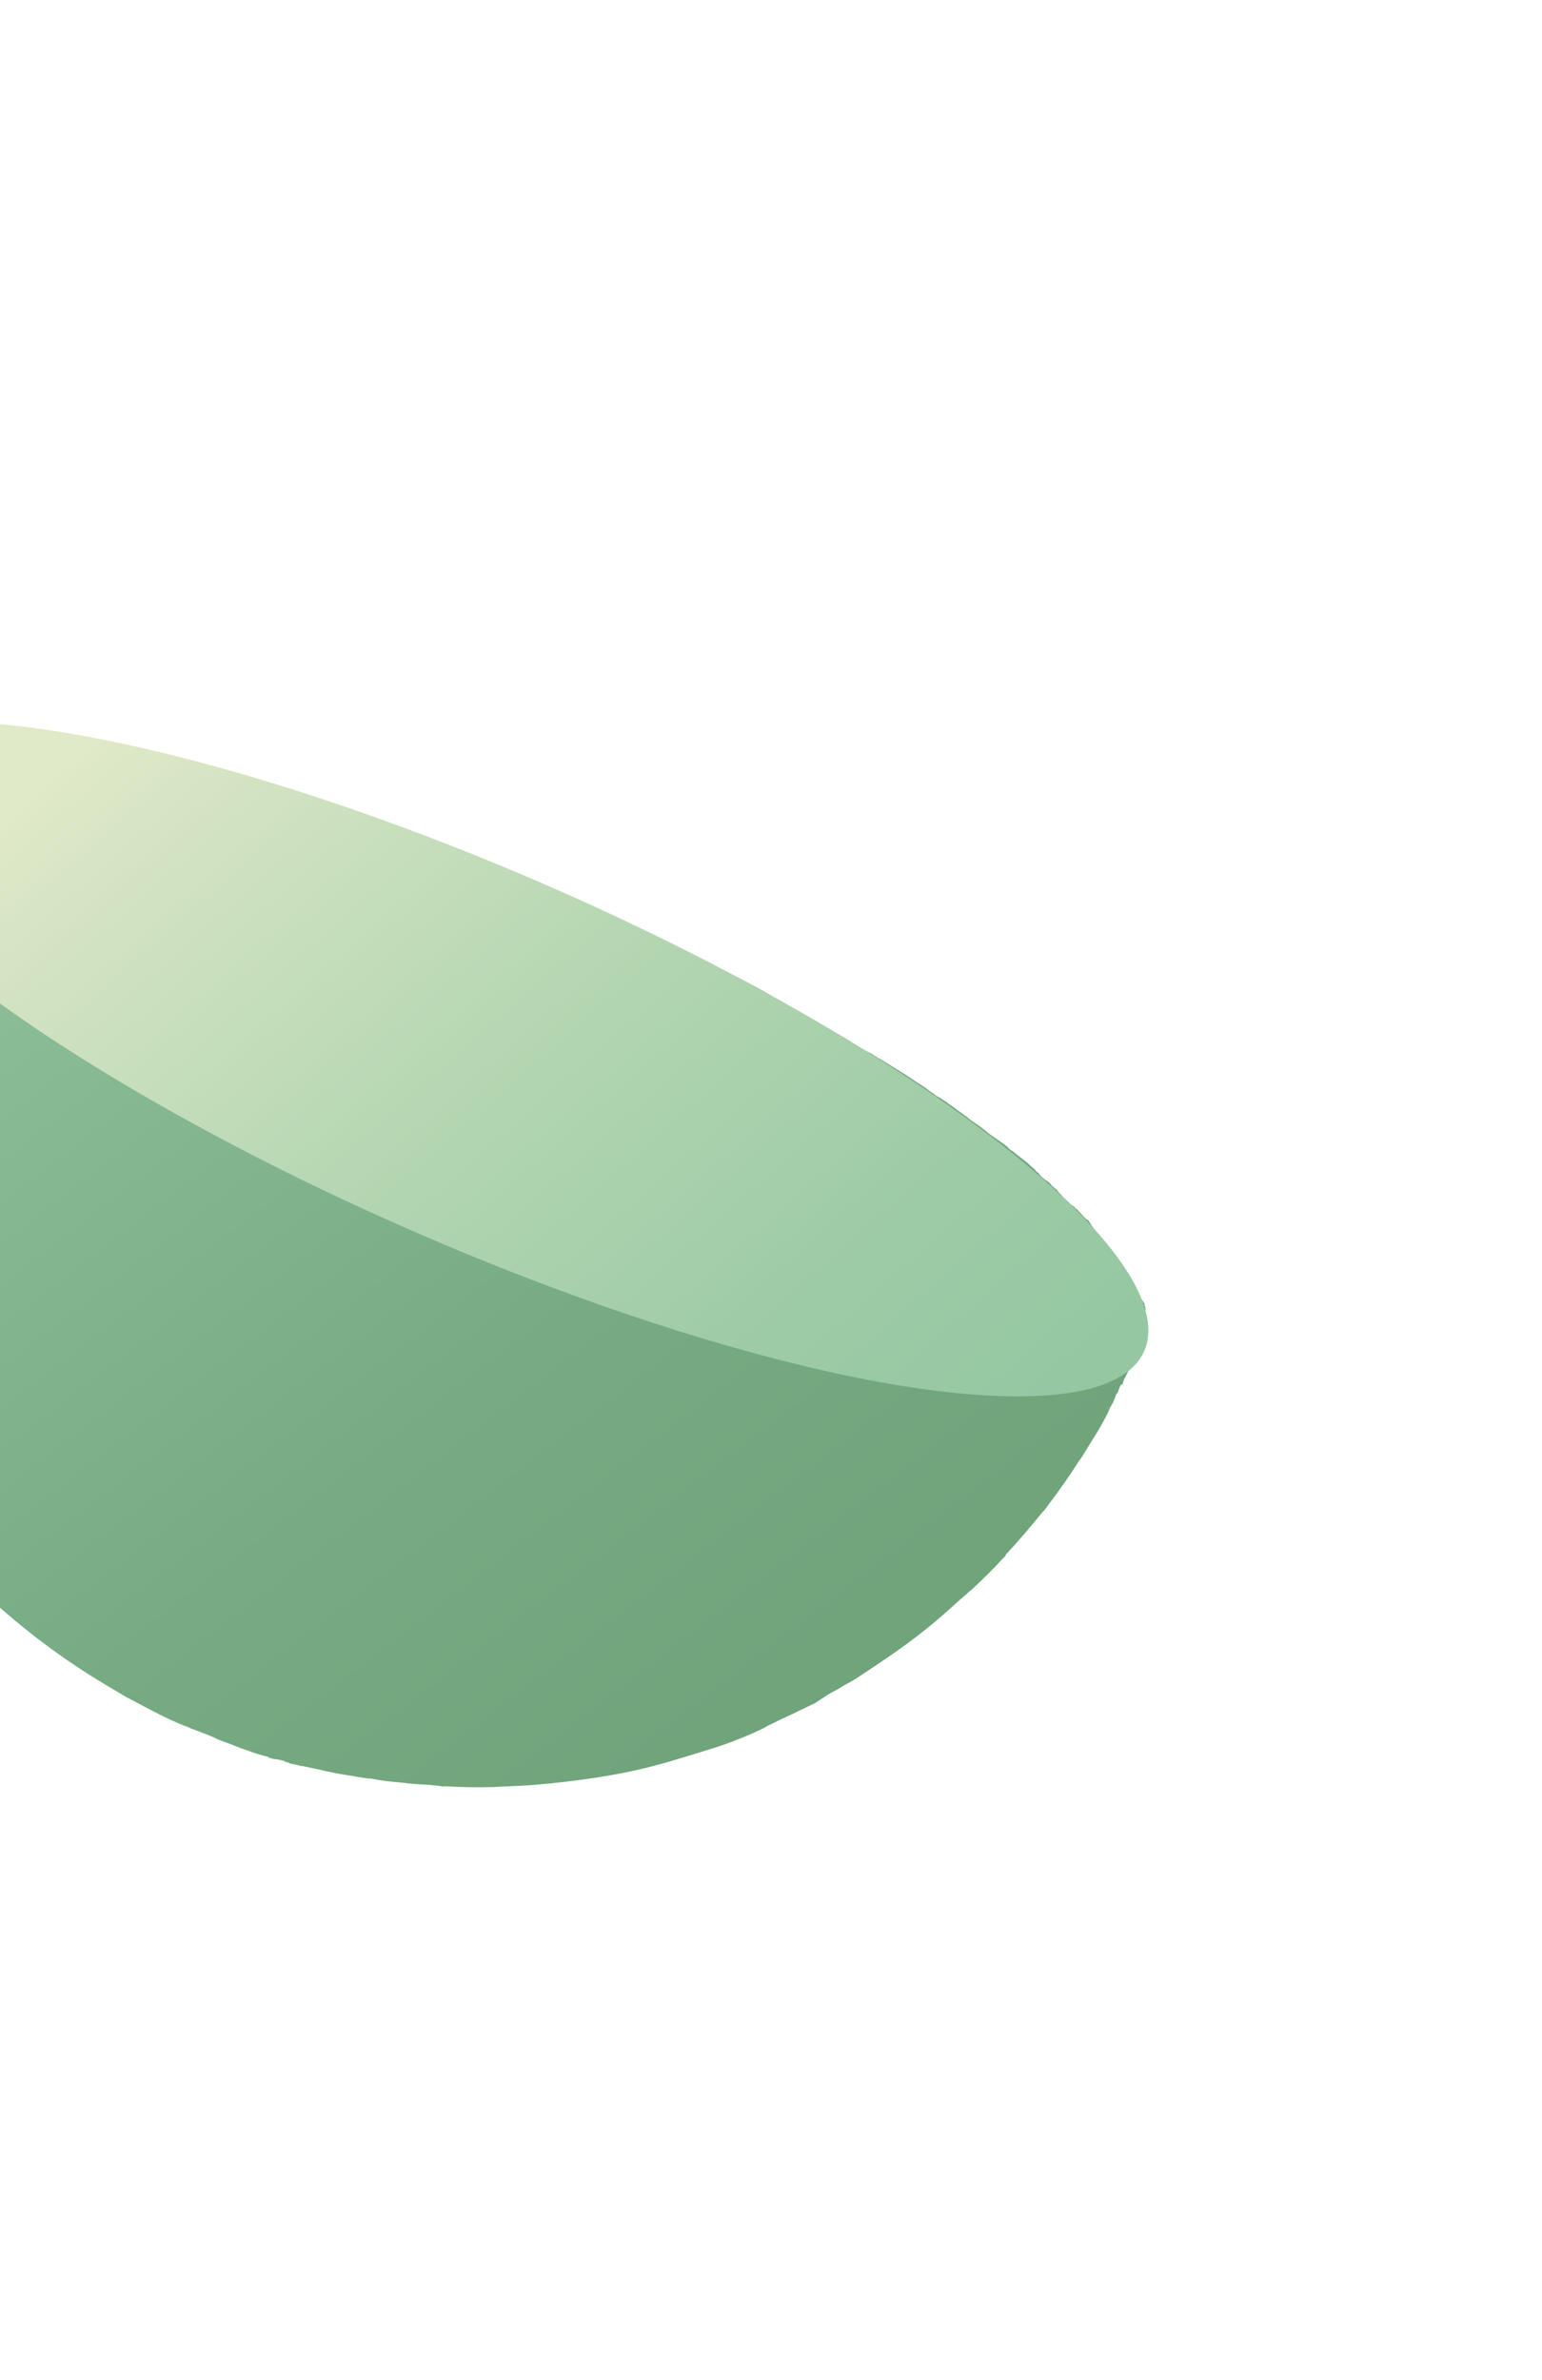
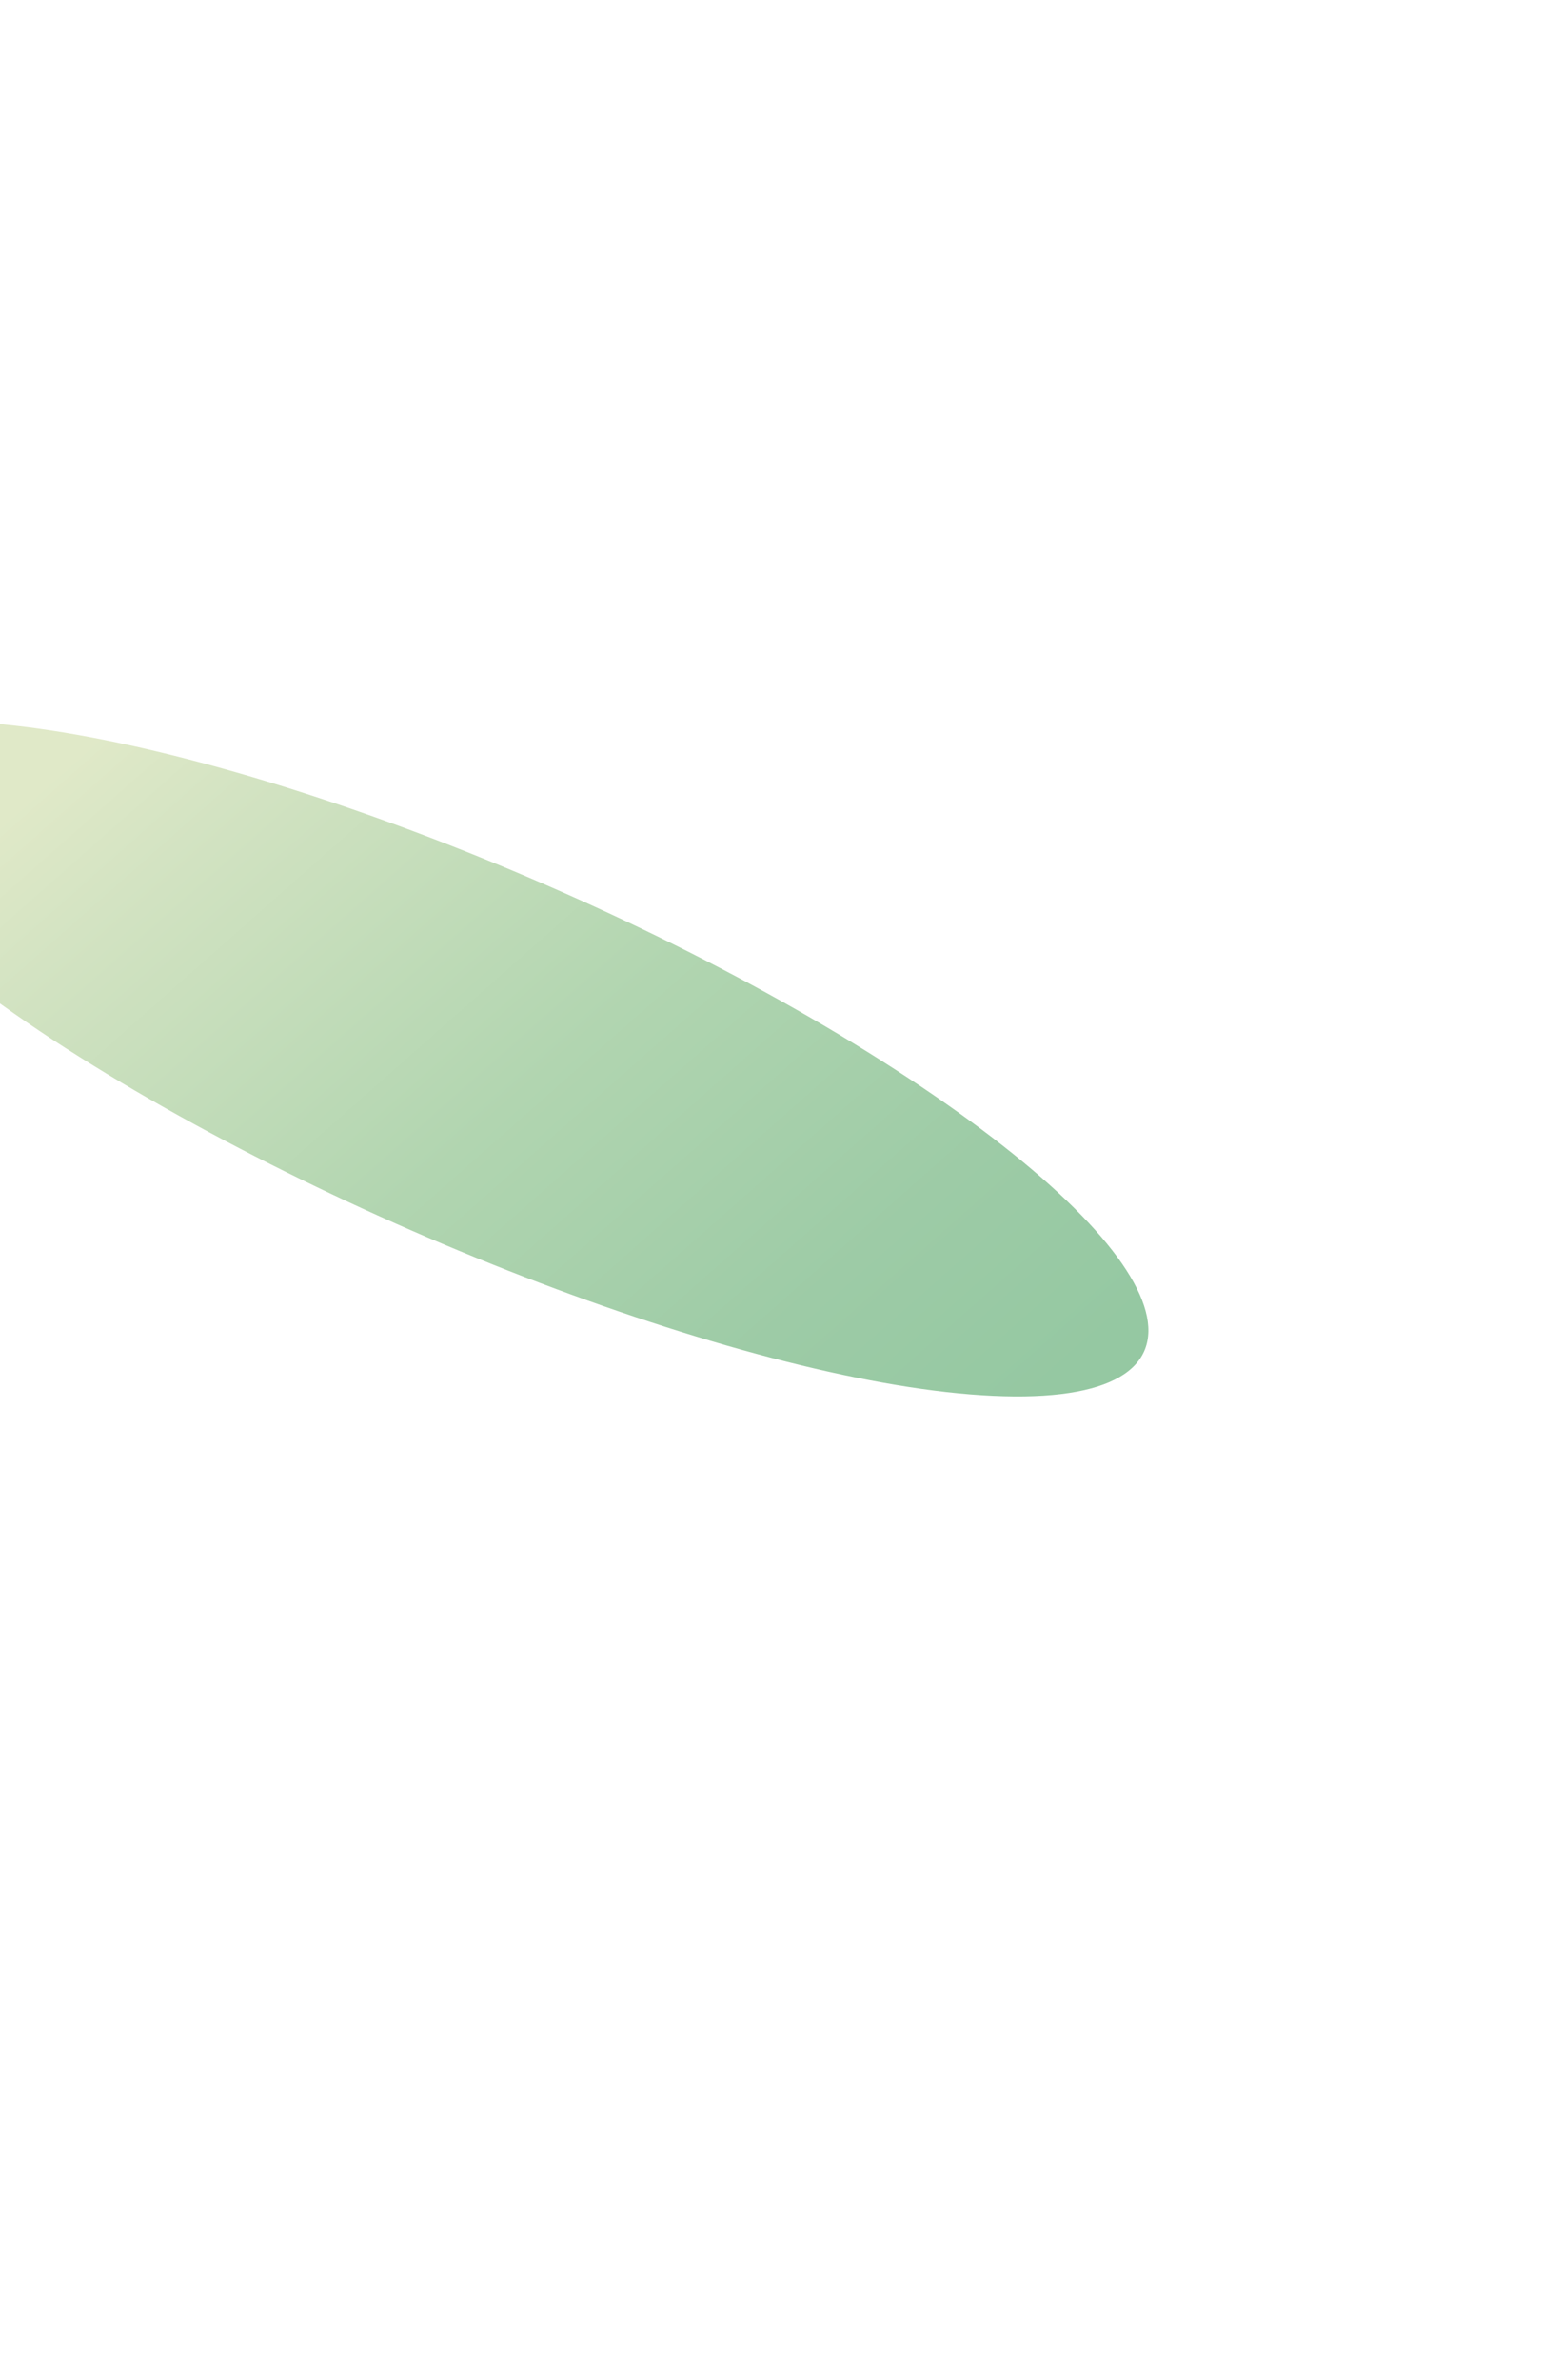
<svg xmlns="http://www.w3.org/2000/svg" width="199" height="307" viewBox="0 0 199 307" fill="none">
  <g filter="url(#filter0_d)">
-     <path d="M147.824 128.845C147.75 128.732 147.862 128.658 147.788 128.546C147.714 128.434 147.64 128.322 147.752 128.247L147.678 128.135L147.604 128.023L147.53 127.911L147.456 127.798C147.382 127.686 147.382 127.686 147.308 127.574C147.233 127.461 147.233 127.461 147.159 127.349L147.085 127.237C147.011 127.124 146.937 127.012 146.863 126.9C146.863 126.9 146.863 126.9 146.789 126.788C146.715 126.675 146.715 126.675 146.641 126.563L146.567 126.451L146.493 126.338L146.419 126.226L146.344 126.114C146.27 126.002 146.27 126.002 146.196 125.889C146.122 125.777 146.122 125.777 146.048 125.665L145.974 125.552L145.9 125.44C145.826 125.328 145.752 125.216 145.678 125.103L145.604 124.991C145.604 124.991 145.604 124.991 145.529 124.879C145.455 124.766 145.455 124.766 145.381 124.654C145.307 124.542 145.233 124.429 145.159 124.317C145.085 124.205 144.937 123.98 144.863 123.868C144.789 123.756 144.789 123.756 144.715 123.643L144.64 123.531L144.566 123.419C144.492 123.307 144.418 123.194 144.344 123.082C144.27 122.97 144.196 122.857 144.048 122.633C143.974 122.521 143.9 122.408 143.826 122.296C143.751 122.184 143.677 122.071 143.603 121.959C143.529 121.847 143.529 121.847 143.455 121.734C143.381 121.622 143.307 121.51 143.233 121.398C143.159 121.285 143.085 121.173 142.937 120.948C142.862 120.836 142.788 120.724 142.788 120.724C142.714 120.612 142.64 120.499 142.566 120.387C142.492 120.275 142.418 120.162 142.344 120.05L142.27 119.938L142.196 119.826C142.048 119.601 141.787 119.45 141.639 119.226C141.565 119.114 141.491 119.001 141.491 119.001C141.417 118.889 141.343 118.777 141.268 118.664C141.194 118.552 141.12 118.44 141.046 118.328C141.046 118.328 141.046 118.327 140.972 118.215C140.898 118.103 140.824 117.991 140.824 117.991C140.75 117.878 140.75 117.878 140.676 117.766C140.602 117.654 140.602 117.654 140.528 117.541C140.454 117.429 140.379 117.317 140.193 117.279C139.784 116.904 139.562 116.567 139.154 116.192C139.079 116.079 139.005 115.967 138.819 115.929L138.745 115.817C138.671 115.704 138.597 115.592 138.41 115.554C138.336 115.441 138.076 115.291 138.002 115.179C137.928 115.066 137.667 114.916 137.593 114.804C137.445 114.579 137.259 114.541 137.11 114.316C136.962 114.092 136.702 113.941 136.554 113.717C136.48 113.604 136.48 113.604 136.405 113.492C136.331 113.38 136.145 113.341 136.071 113.229C135.997 113.117 135.81 113.079 135.662 112.854L135.588 112.742C135.44 112.517 135.18 112.367 134.919 112.216C134.585 111.953 134.25 111.691 134.028 111.354C133.954 111.241 133.767 111.203 133.619 110.979L133.545 110.866C133.471 110.754 133.211 110.604 133.136 110.491C132.876 110.341 132.654 110.004 132.393 109.853C132.059 109.591 131.724 109.328 131.39 109.065C131.129 108.915 130.981 108.69 130.721 108.539C130.46 108.389 130.126 108.126 129.977 107.902C129.717 107.751 129.569 107.526 129.382 107.488L129.308 107.376C129.122 107.338 128.974 107.113 128.787 107.075C128.379 106.7 127.932 106.511 127.523 106.136C127.189 105.873 126.854 105.611 126.52 105.348C126.185 105.085 125.664 104.784 125.33 104.521C125.069 104.371 124.921 104.146 124.66 103.996C124.065 103.582 123.396 103.057 122.801 102.643C122.206 102.23 121.537 101.705 120.83 101.365C120.421 100.99 119.975 100.802 119.566 100.426C118.971 100.013 118.45 99.712 117.855 99.299C116.665 98.472 115.363 97.72 113.986 96.855C113.912 96.743 113.8 96.817 113.726 96.704C113.652 96.592 113.652 96.592 113.465 96.554C113.279 96.516 113.131 96.291 112.944 96.253C112.61 95.99 112.349 95.84 111.903 95.651C111.642 95.501 111.382 95.35 111.121 95.2C110.6 94.898 110.153 94.71 109.745 94.335C109.484 94.184 109.224 94.034 108.963 93.883C108.703 93.733 108.368 93.47 107.996 93.394C107.922 93.281 107.809 93.355 107.735 93.243C107.549 93.205 107.401 92.98 107.214 92.942C106.693 92.641 106.098 92.228 105.577 91.927C105.317 91.776 105.131 91.738 104.87 91.588C104.796 91.475 104.61 91.437 104.536 91.325C104.275 91.174 104.015 91.024 103.828 90.986C102.973 90.422 102.005 89.932 101.224 89.481C100.889 89.218 100.516 89.141 100.182 88.879C99.921 88.728 99.735 88.69 99.587 88.465C99.326 88.315 99.066 88.164 98.805 88.014C98.545 87.863 98.284 87.713 98.024 87.562C97.056 87.073 96.275 86.621 95.307 86.131C94.86 85.943 94.526 85.68 94.153 85.603C93.372 85.152 92.664 84.813 91.883 84.361C91.883 84.361 91.809 84.249 91.697 84.323C91.436 84.172 91.176 84.022 90.729 83.833C90.208 83.532 89.687 83.231 89.128 83.117C88.16 82.627 87.192 82.137 86.038 81.609C85.517 81.308 84.884 81.081 84.363 80.78C83.395 80.291 82.241 79.763 81.273 79.273C80.827 79.084 80.566 78.934 80.119 78.745C68.877 73.43 57.221 68.71 45.897 64.738C45.823 64.626 45.711 64.7 45.636 64.588C43.55 63.868 41.464 63.15 39.452 62.543C39.192 62.392 38.893 62.428 38.633 62.278C36.807 61.709 35.168 61.179 33.343 60.611C33.082 60.46 32.783 60.496 32.523 60.346C32.15 60.269 31.777 60.193 31.517 60.042C30.697 59.777 29.765 59.586 28.946 59.321C28.499 59.132 28.014 59.13 27.567 58.941C26.934 58.714 26.375 58.6 25.742 58.373C25.369 58.296 25.108 58.146 24.81 58.182L24.623 58.144C24.251 58.067 24.064 58.029 23.692 57.952C23.505 57.914 23.132 57.838 22.946 57.8C22.573 57.723 22.014 57.608 21.641 57.532C21.082 57.417 20.449 57.191 19.89 57.076C19.517 57 19.257 56.849 18.958 56.885L18.772 56.847L18.585 56.809C18.212 56.732 18.026 56.694 17.653 56.617L17.467 56.579L17.281 56.541C16.908 56.465 16.535 56.388 16.275 56.238C15.529 56.085 14.97 55.97 14.225 55.818L14.038 55.779C13.852 55.741 13.479 55.665 13.293 55.626C13.106 55.588 13.106 55.588 12.92 55.55C12.733 55.512 12.733 55.512 12.547 55.474C12.361 55.435 12.062 55.471 11.802 55.321C11.615 55.282 11.429 55.244 11.429 55.244C11.429 55.244 11.429 55.244 11.242 55.206C11.056 55.168 10.683 55.092 10.497 55.053C10.012 55.051 9.565 54.862 9.08 54.86C8.894 54.822 8.894 54.822 8.707 54.783C8.335 54.707 8.148 54.669 7.849 54.705C7.663 54.667 7.29 54.59 7.104 54.552C6.918 54.514 6.731 54.475 6.619 54.55C6.433 54.511 6.246 54.473 6.134 54.547C5.948 54.509 5.948 54.509 5.761 54.471C5.761 54.471 5.649 54.545 5.575 54.433C5.276 54.468 5.016 54.318 4.717 54.354C4.418 54.39 4.158 54.239 3.859 54.275C3.486 54.199 3.188 54.235 2.927 54.084C2.741 54.046 2.555 54.008 2.256 54.044C2.07 54.005 1.771 54.041 1.584 54.003C1.398 53.965 1.286 54.039 1.212 53.927C1.099 54.001 1.025 53.888 0.913 53.962C0.801 54.037 0.727 53.924 0.614 53.998L0.428 53.96C0.242 53.922 0.055 53.884 -0.057 53.958C-0.243 53.92 -0.356 53.994 -0.542 53.956C-0.654 54.03 -0.728 53.917 -0.841 53.991C-1.885 53.874 -2.855 53.87 -3.899 53.753C-4.012 53.827 -4.086 53.715 -4.198 53.789C-4.869 53.748 -5.467 53.82 -6.138 53.779C-6.809 53.739 -7.407 53.811 -7.966 53.696C-8.152 53.658 -8.451 53.694 -8.637 53.655C-9.421 53.689 -10.205 53.722 -10.802 53.794C-10.989 53.756 -11.287 53.792 -11.399 53.866C-11.399 53.866 -11.399 53.866 -11.512 53.94C-11.997 53.938 -12.296 53.974 -12.707 54.084C-13.005 54.12 -13.304 54.155 -13.602 54.191C-13.901 54.227 -14.088 54.189 -14.312 54.337C-14.312 54.337 -14.424 54.411 -14.498 54.299L-14.611 54.373C-15.134 54.557 -15.619 54.555 -16.03 54.665C-16.142 54.739 -16.329 54.7 -16.441 54.775C-16.441 54.775 -16.441 54.775 -16.553 54.849C-16.666 54.923 -16.666 54.923 -16.852 54.885C-16.964 54.959 -16.964 54.959 -17.151 54.92C-17.263 54.995 -17.375 55.069 -17.562 55.03C-17.86 55.066 -18.197 55.288 -18.496 55.324C-18.608 55.398 -18.72 55.473 -18.833 55.547C-18.945 55.621 -19.057 55.695 -19.244 55.657L-19.356 55.731L-19.468 55.805C-19.581 55.879 -19.805 56.027 -19.917 56.101C-20.03 56.175 -20.142 56.249 -20.254 56.323C-20.366 56.398 -20.366 56.398 -20.366 56.398C-20.479 56.472 -20.703 56.62 -20.816 56.694L-20.928 56.768C-20.928 56.768 -20.928 56.768 -21.04 56.842C-21.153 56.916 -21.153 56.916 -21.265 56.99C-21.377 57.064 -21.602 57.212 -21.714 57.286C-21.826 57.361 -22.051 57.509 -22.089 57.695C-22.201 57.769 -22.201 57.769 -22.314 57.843C-22.426 57.917 -22.426 57.917 -22.538 57.992L-22.651 58.066C-22.763 58.14 -22.763 58.14 -22.801 58.326C-23.064 58.661 -23.253 59.107 -23.515 59.442C-23.554 59.628 -23.592 59.815 -23.742 60.075C-24.12 60.969 -24.648 62.123 -25.14 63.576C-25.367 64.209 -25.593 64.842 -25.82 65.475C-25.897 65.848 -26.16 66.183 -26.236 66.555C-26.236 66.555 -26.236 66.555 -26.348 66.629C-26.387 66.816 -26.425 67.002 -26.537 67.076C-26.575 67.263 -26.688 67.337 -26.726 67.523C-26.726 67.523 -26.838 67.597 -26.764 67.71C-27.33 69.05 -27.559 70.168 -27.901 71.361C-28.204 72.367 -28.508 73.373 -28.698 74.305L-28.737 74.491C-29.308 76.802 -29.842 79.411 -30.303 82.132C-30.611 84.108 -30.957 86.271 -31.117 88.472C-31.043 88.584 -31.155 88.658 -31.081 88.77C-31.081 88.77 -31.007 88.882 -31.12 88.957C-31.198 89.814 -31.351 90.56 -31.318 91.344C-31.394 91.716 -31.358 92.015 -31.36 92.5C-31.365 93.47 -31.556 94.402 -31.561 95.372C-31.64 96.23 -31.606 97.014 -31.611 97.984C-31.613 98.469 -31.577 98.767 -31.579 99.252C-31.462 105.783 -30.749 112.726 -28.619 119.863C-28.399 120.685 -28.289 121.096 -28.289 121.096C-27.811 122.553 -27.261 124.608 -26.747 126.364C-26.563 126.887 -26.453 127.298 -26.343 127.709C-25.865 129.167 -25.201 130.662 -24.575 132.345C-24.5 132.457 -24.465 132.756 -24.391 132.868C-24.132 133.503 -23.026 136.158 -21.214 139.637C-21.14 139.749 -21.14 139.749 -21.066 139.861L-20.918 140.086C-20.844 140.198 -20.77 140.31 -20.77 140.31C-20.696 140.423 -20.622 140.535 -20.473 140.759C-20.399 140.872 -20.325 140.984 -20.251 141.096C-20.029 141.433 -19.919 141.844 -19.697 142.181L-19.623 142.293L-19.549 142.406C-19.068 143.378 -18.401 144.389 -17.773 145.586L-17.699 145.698C-17.328 146.259 -16.81 147.045 -16.291 147.832C-15.921 148.393 -15.476 149.067 -15.032 149.741C-14.958 149.853 -14.958 149.853 -14.883 149.965C-14.587 150.414 -14.291 150.863 -13.995 151.313C-13.772 151.649 -13.55 151.986 -13.328 152.323C-13.254 152.435 -13.18 152.548 -13.18 152.548C-12.513 153.558 -11.437 154.944 -10.102 156.48C-10.102 156.48 -10.102 156.48 -10.027 156.593L-9.953 156.705L-9.879 156.817C-9.805 156.93 -9.805 156.93 -9.731 157.042C-9.657 157.154 -9.583 157.266 -9.509 157.379C-8.952 157.978 -8.508 158.652 -7.877 159.364C-7.729 159.589 -7.468 159.739 -7.32 159.964C-6.132 161.275 -5.019 162.475 -3.719 163.712L-3.645 163.825C-3.57 163.937 -3.57 163.937 -3.496 164.049C-3.422 164.161 -3.422 164.161 -3.422 164.161C-3.088 164.424 -2.866 164.761 -2.531 165.024C-2.196 165.287 -1.974 165.624 -1.64 165.886C-1.083 166.486 -0.488 166.899 -0.005 167.387C4.602 171.439 9.51 174.969 14.72 177.979C15.501 178.431 16.096 178.844 16.803 179.183C17.771 179.673 18.552 180.125 19.52 180.614C21.009 181.405 22.423 182.083 23.95 182.688C24.323 182.764 24.658 183.027 25.03 183.103C25.924 183.481 26.93 183.784 27.898 184.274C28.158 184.424 28.531 184.501 28.791 184.651C29.797 184.955 30.765 185.444 31.771 185.748C32.851 186.163 33.857 186.467 34.603 186.619L34.677 186.732C35.05 186.808 35.31 186.959 35.609 186.923C35.609 186.923 35.609 186.923 35.795 186.961C35.981 186.999 36.168 187.037 36.354 187.076C36.541 187.114 36.727 187.152 36.801 187.264C36.987 187.302 37.174 187.341 37.434 187.491C37.807 187.568 38.18 187.644 38.553 187.72C38.739 187.759 38.813 187.871 38.925 187.797L39.112 187.835L39.298 187.873L39.484 187.911C39.671 187.95 40.043 188.026 40.23 188.064C41.535 188.332 42.913 188.712 44.517 188.943C44.517 188.943 44.517 188.943 44.703 188.981C45.747 189.098 46.753 189.402 47.91 189.444C49.028 189.674 50.258 189.829 51.788 189.948C53.204 190.141 54.361 190.184 55.704 190.265C56.077 190.342 56.375 190.306 56.748 190.382C56.934 190.421 56.934 190.421 57.121 190.459C57.233 190.385 57.307 190.497 57.419 190.423C59.434 190.545 61.56 190.592 63.613 190.527C64.695 190.458 66.449 190.429 68.912 190.254C74.25 189.795 79.253 189.073 83.549 188.011C84.371 187.791 85.193 187.571 86.015 187.351C87.771 186.838 90.051 186.14 91.919 185.552C94.198 184.854 96.741 183.821 98.686 182.86C98.798 182.786 98.91 182.712 98.91 182.712C99.247 182.49 99.546 182.454 99.882 182.232C100.967 181.677 102.238 181.161 103.435 180.533C104.071 180.274 104.52 179.978 105.156 179.72C105.38 179.572 105.492 179.498 105.605 179.424C105.717 179.349 105.942 179.201 106.054 179.127C106.278 178.979 106.503 178.831 106.728 178.683C106.728 178.683 106.728 178.683 106.84 178.609C107.289 178.312 107.925 178.054 108.486 177.684C109.16 177.239 109.795 176.981 110.469 176.537C111.031 176.166 111.592 175.796 112.041 175.499C115.522 173.203 118.817 170.868 121.665 168.344C122.601 167.565 123.576 166.6 124.513 165.821C124.737 165.673 125 165.338 125.225 165.19C125.225 165.19 125.225 165.19 125.337 165.116C125.561 164.968 125.712 164.707 125.937 164.559C127.136 163.446 128.486 162.071 129.611 160.846C129.723 160.772 129.836 160.697 129.761 160.585C131.374 158.877 132.913 157.056 134.602 154.974L134.714 154.9C135.916 153.302 137.117 151.703 138.245 149.992C138.658 149.397 138.959 148.876 139.372 148.281C139.898 147.612 140.388 146.644 140.952 145.789C141.666 144.673 142.268 143.631 142.908 142.403C142.946 142.216 143.059 142.142 143.097 141.956C143.135 141.77 143.247 141.695 143.285 141.509C143.548 141.174 143.737 140.728 143.964 140.094C144.002 139.908 144.114 139.834 144.265 139.574C144.265 139.574 144.377 139.499 144.303 139.387C144.415 139.313 144.341 139.201 144.454 139.127L144.492 138.94C144.604 138.866 144.53 138.754 144.642 138.68C144.642 138.68 144.642 138.68 144.755 138.606C144.755 138.606 144.755 138.606 144.867 138.532C144.867 138.532 144.979 138.458 144.905 138.345C145.132 137.712 145.545 137.117 145.772 136.484C145.923 136.223 145.999 135.851 146.15 135.59C146.262 135.516 146.3 135.33 146.412 135.256C146.412 135.256 146.412 135.256 146.3 135.33C146.338 135.143 146.489 134.883 146.527 134.697C146.603 134.324 146.866 133.989 146.943 133.616C146.943 133.616 146.943 133.616 146.981 133.43L147.019 133.244L147.057 133.057C147.096 132.871 147.096 132.871 147.021 132.759C147.021 132.759 147.021 132.759 147.06 132.572C147.06 132.572 146.986 132.46 147.098 132.386L147.136 132.2C147.136 132.2 147.062 132.087 147.174 132.013C147.174 132.013 147.1 131.901 147.212 131.827C147.212 131.827 147.138 131.714 147.251 131.64C147.177 131.528 147.289 131.454 147.215 131.342L147.253 131.155L147.179 131.043L147.105 130.931C147.031 130.818 147.143 130.744 147.069 130.632C146.995 130.52 146.995 130.52 147.107 130.446C147.107 130.446 147.107 130.446 147.033 130.333C146.959 130.221 146.959 130.221 146.997 130.035C146.997 130.035 146.997 130.035 146.923 129.922L146.849 129.81C147.898 128.957 147.898 128.957 147.824 128.845Z" fill="url(#paint0_linear)" />
    <path d="M117.222 99.072C153.747 123.164 158.733 141.471 128.144 140.056C97.741 138.678 43.328 118.007 6.765 94.101C-29.76 70.008 -34.746 51.702 -4.157 53.117C26.432 54.533 80.697 74.979 117.222 99.072Z" fill="url(#paint1_linear)" />
  </g>
  <defs>
    <filter id="filter0_d" x="-99.557" y="0" width="298.199" height="306.099" filterUnits="userSpaceOnUse" color-interpolation-filters="sRGB">
      <feFlood flood-opacity="0" result="BackgroundImageFix" />
      <feColorMatrix in="SourceAlpha" type="matrix" values="0 0 0 0 0 0 0 0 0 0 0 0 0 0 0 0 0 0 127 0" />
      <feOffset dy="40" />
      <feGaussianBlur stdDeviation="20" />
      <feColorMatrix type="matrix" values="0 0 0 0 0 0 0 0 0 0 0 0 0 0 0 0 0 0 0.15 0" />
      <feBlend mode="normal" in2="BackgroundImageFix" result="effect1_dropShadow" />
      <feBlend mode="normal" in="SourceGraphic" in2="effect1_dropShadow" result="shape" />
    </filter>
    <linearGradient id="paint0_linear" x1="97.509" y1="178.601" x2="-3.699" y2="47.29" gradientUnits="userSpaceOnUse">
      <stop stop-color="#70A47B" />
      <stop offset="0.319" stop-color="#77AB83" />
      <stop offset="0.801" stop-color="#8BBE97" />
      <stop offset="1" stop-color="#95C8A2" />
    </linearGradient>
    <linearGradient id="paint1_linear" x1="115.448" y1="156.864" x2="19.759" y2="48.645" gradientUnits="userSpaceOnUse">
      <stop stop-color="#95C8A2" />
      <stop offset="0.202" stop-color="#9DCBA6" />
      <stop offset="0.509" stop-color="#B1D5B0" />
      <stop offset="0.879" stop-color="#D3E3C2" />
      <stop offset="1" stop-color="#E0E9C8" />
    </linearGradient>
  </defs>
</svg>